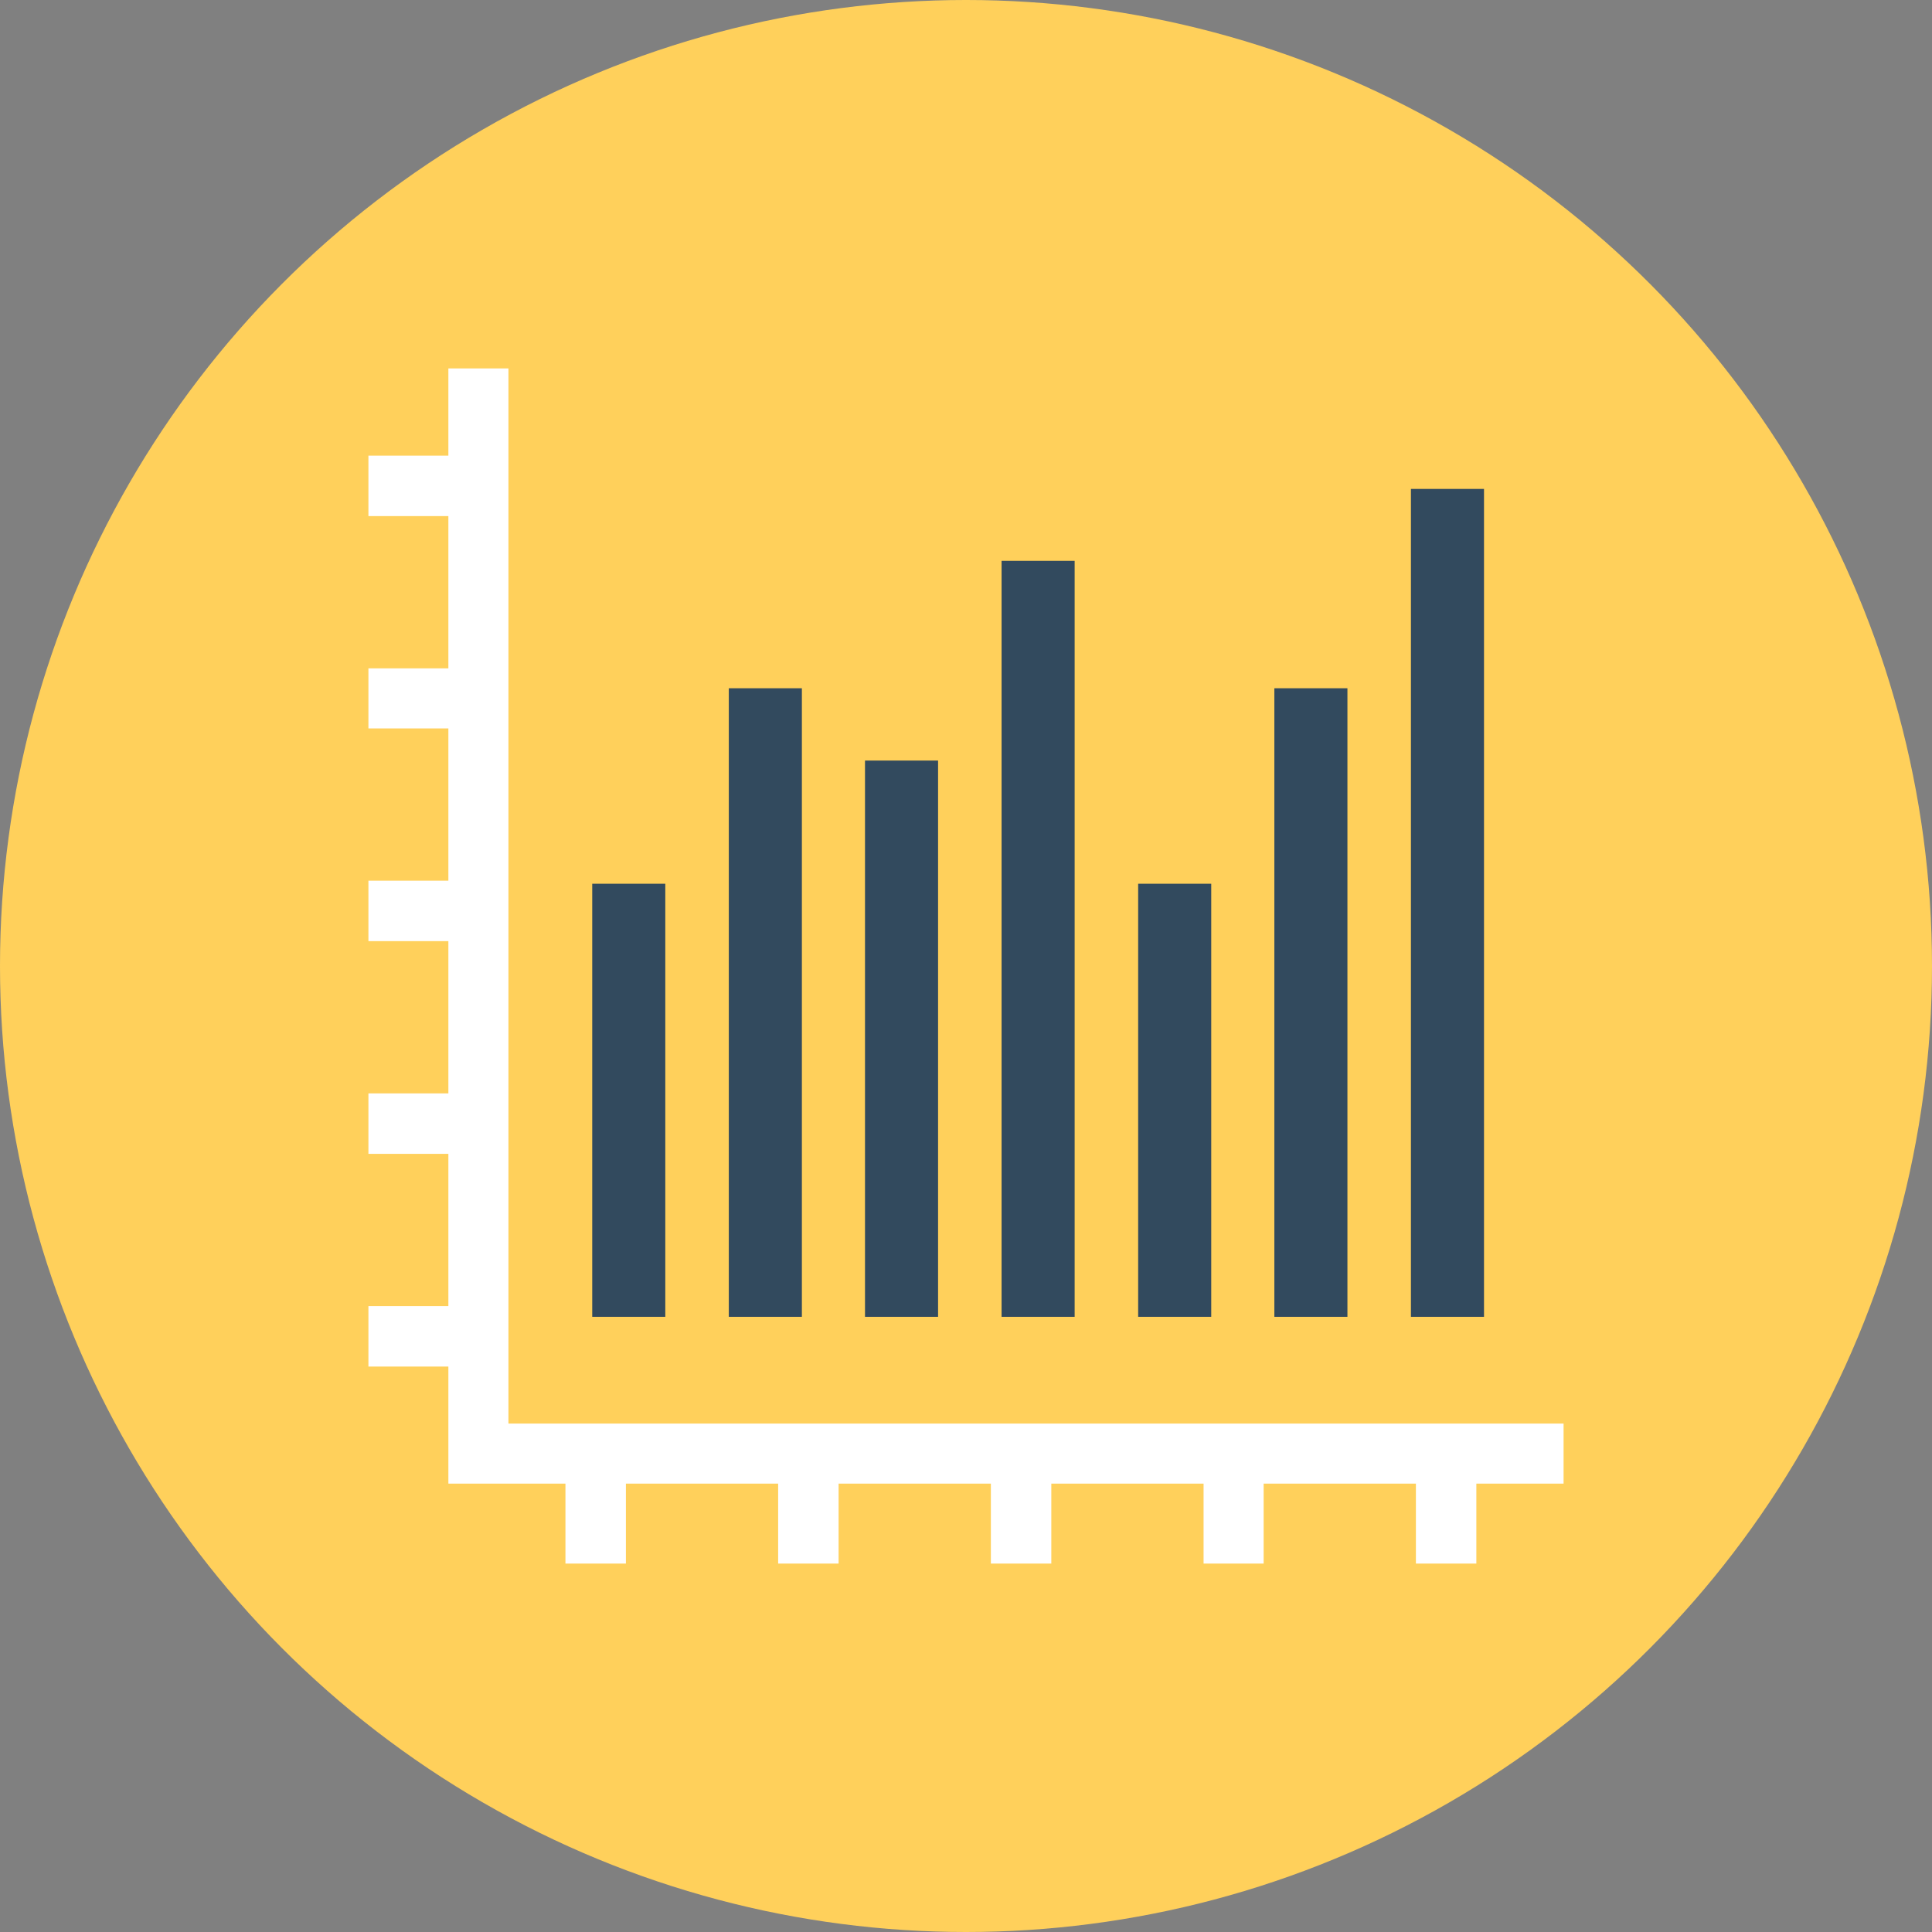
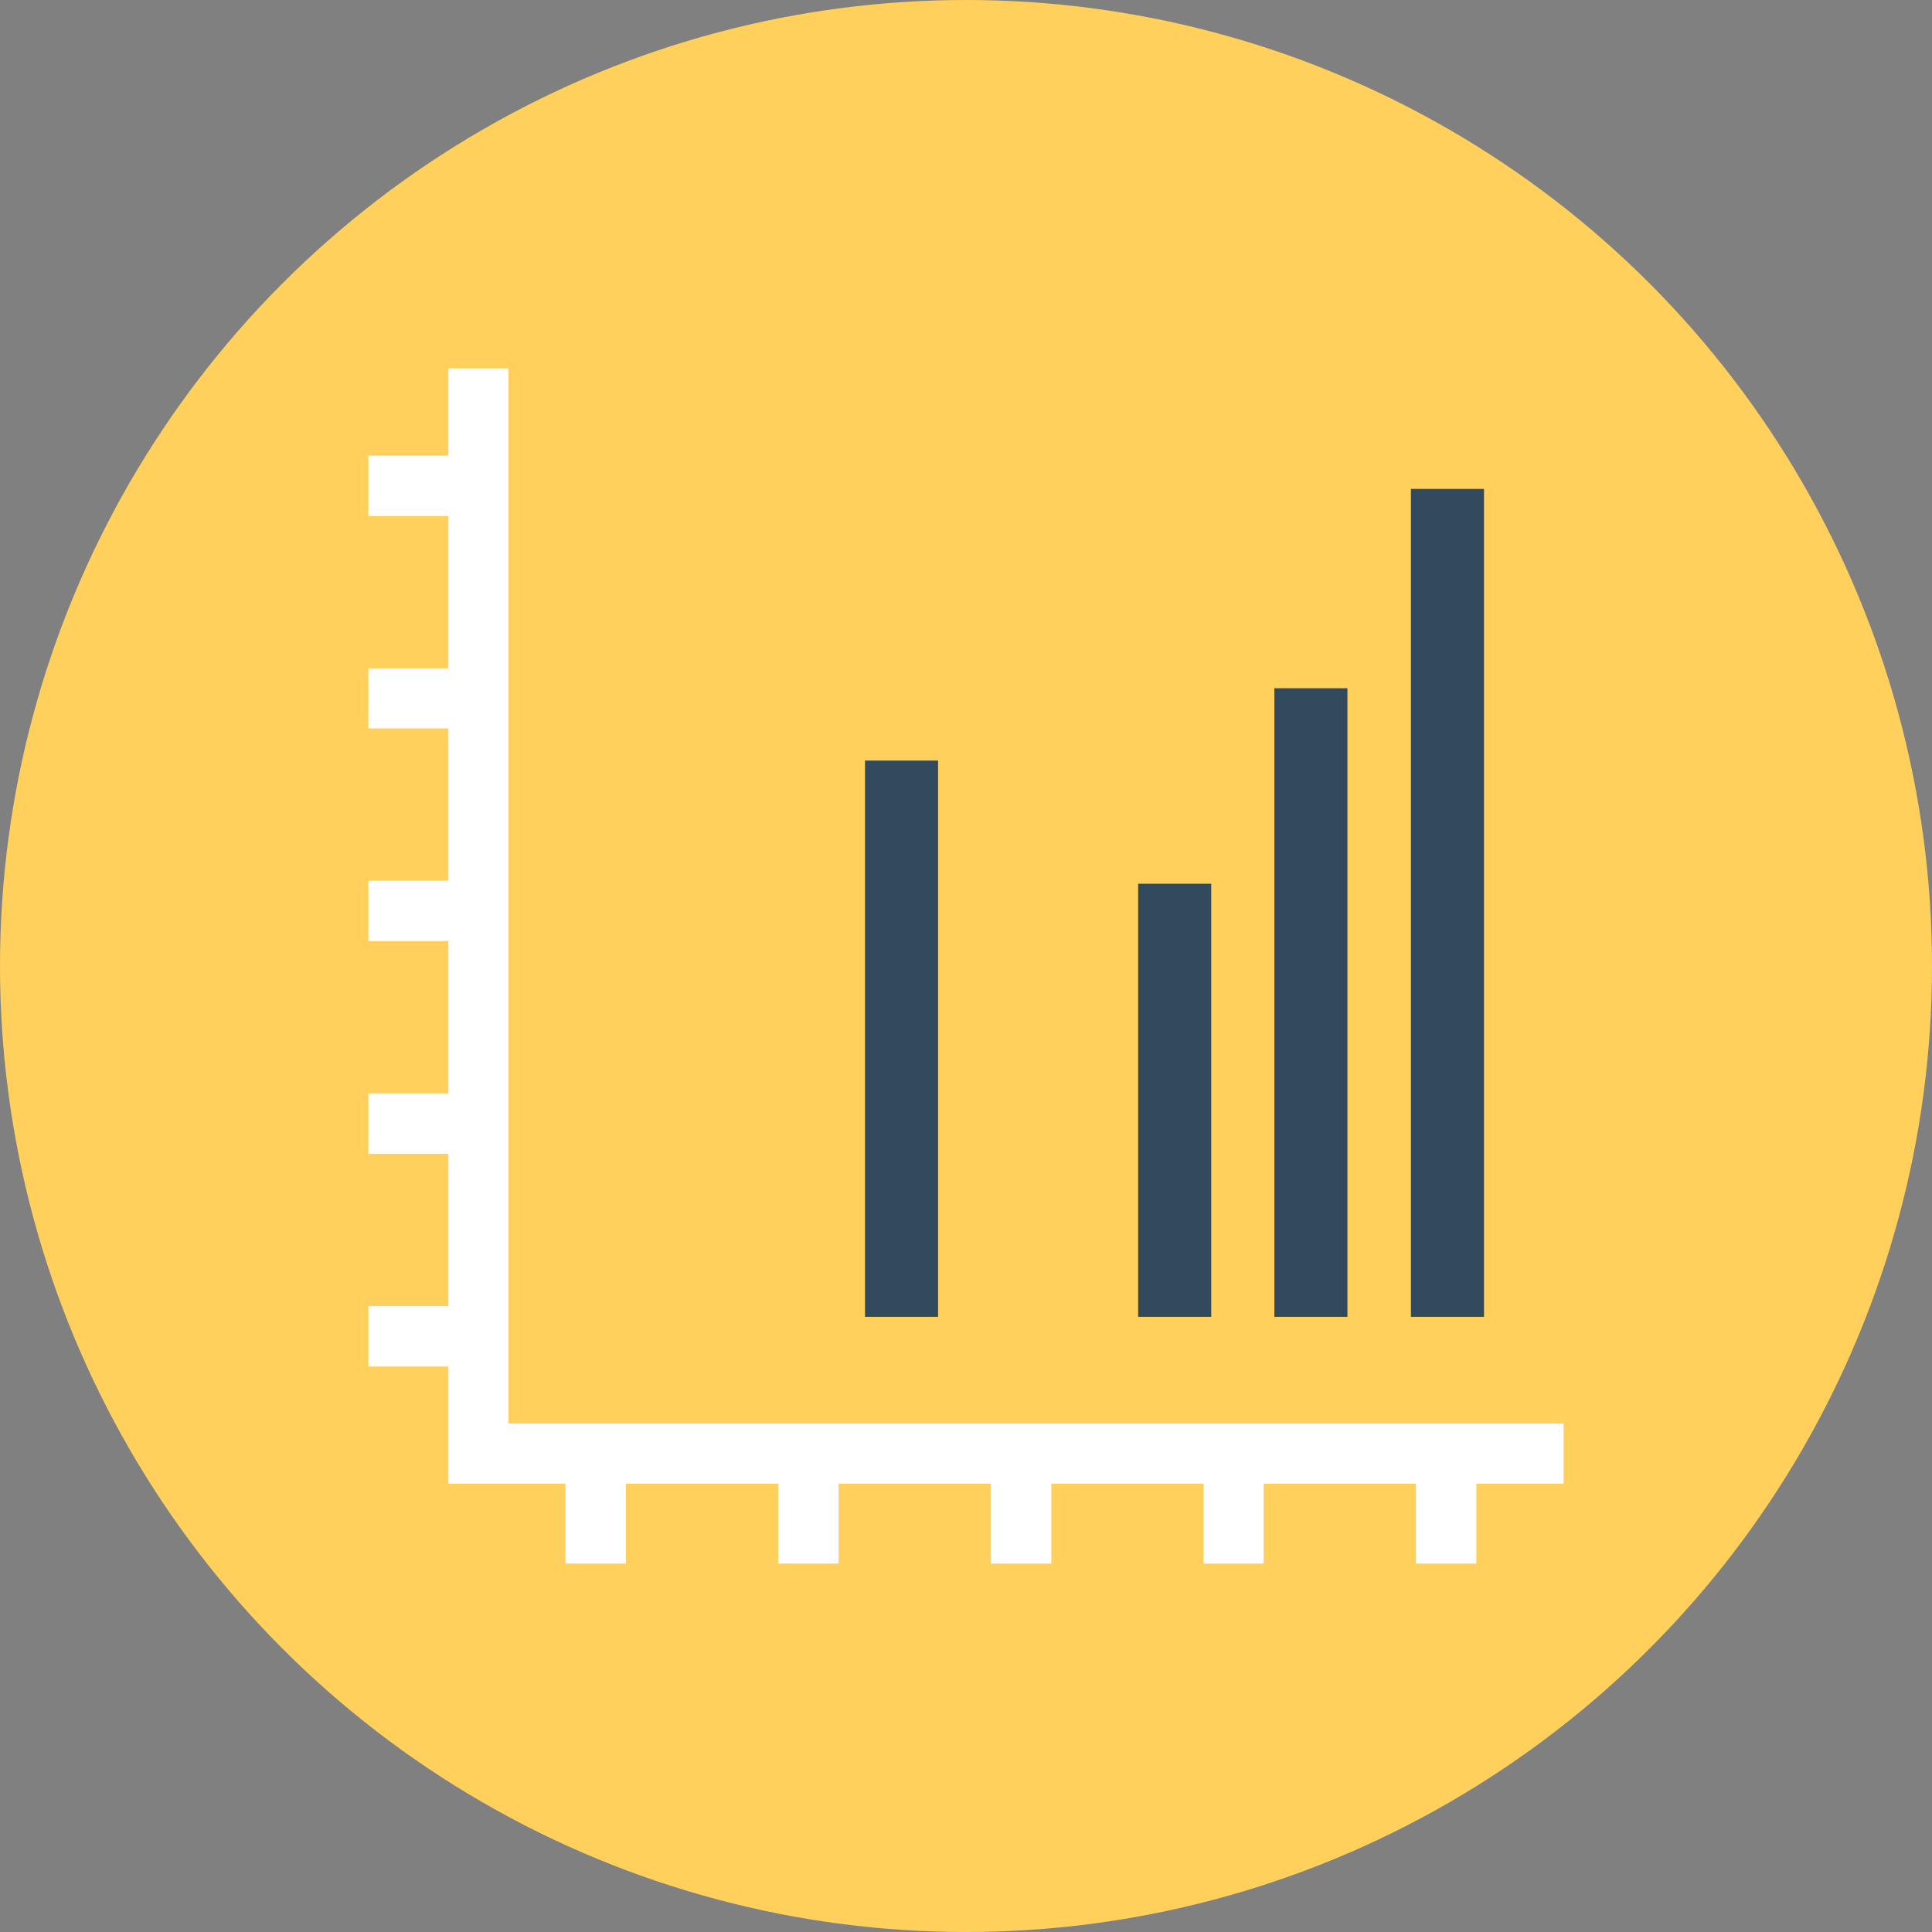
<svg xmlns="http://www.w3.org/2000/svg" version="1.1" id="Layer_1" viewBox="0 0 505 505" xml:space="preserve">
  <rect x="0" y="0" width="505" height="505" fill="#808080" stroke="none" />
  <circle style="fill:#FFD05B;" cx="252.5" cy="252.5" r="252.5" />
  <g>
    <rect x="368.8" y="127.8" style="fill:#324A5E;" width="19.1" height="216.4" />
    <rect x="333.1" y="179.9" style="fill:#324A5E;" width="19.1" height="164.3" />
    <rect x="297.5" y="231" style="fill:#324A5E;" width="19.1" height="113.2" />
-     <rect x="261.8" y="146.6" style="fill:#324A5E;" width="19.1" height="197.6" />
    <rect x="226.1" y="198.8" style="fill:#324A5E;" width="19.1" height="145.4" />
-     <rect x="190.5" y="179.9" style="fill:#324A5E;" width="19.1" height="164.3" />
-     <rect x="154.8" y="231" style="fill:#324A5E;" width="19.1" height="113.2" />
  </g>
  <polygon style="fill:#FFFFFF;" points="408.7,372.1 132.9,372.1 132.9,96.3 117.2,96.3 117.2,119.1 96.3,119.1 96.3,134.9   117.2,134.9 117.2,174.7 96.3,174.7 96.3,190.4 117.2,190.4 117.2,230.2 96.3,230.2 96.3,246 117.2,246 117.2,285.8 96.3,285.8   96.3,301.6 117.2,301.6 117.2,341.4 96.3,341.4 96.3,357.2 117.2,357.2 117.2,387.8 147.8,387.8 147.8,408.7 163.6,408.7   163.6,387.8 203.4,387.8 203.4,408.7 219.2,408.7 219.2,387.8 259,387.8 259,408.7 274.8,408.7 274.8,387.8 314.6,387.8   314.6,408.7 330.3,408.7 330.3,387.8 370.1,387.8 370.1,408.7 385.9,408.7 385.9,387.8 408.7,387.8 " />
</svg>